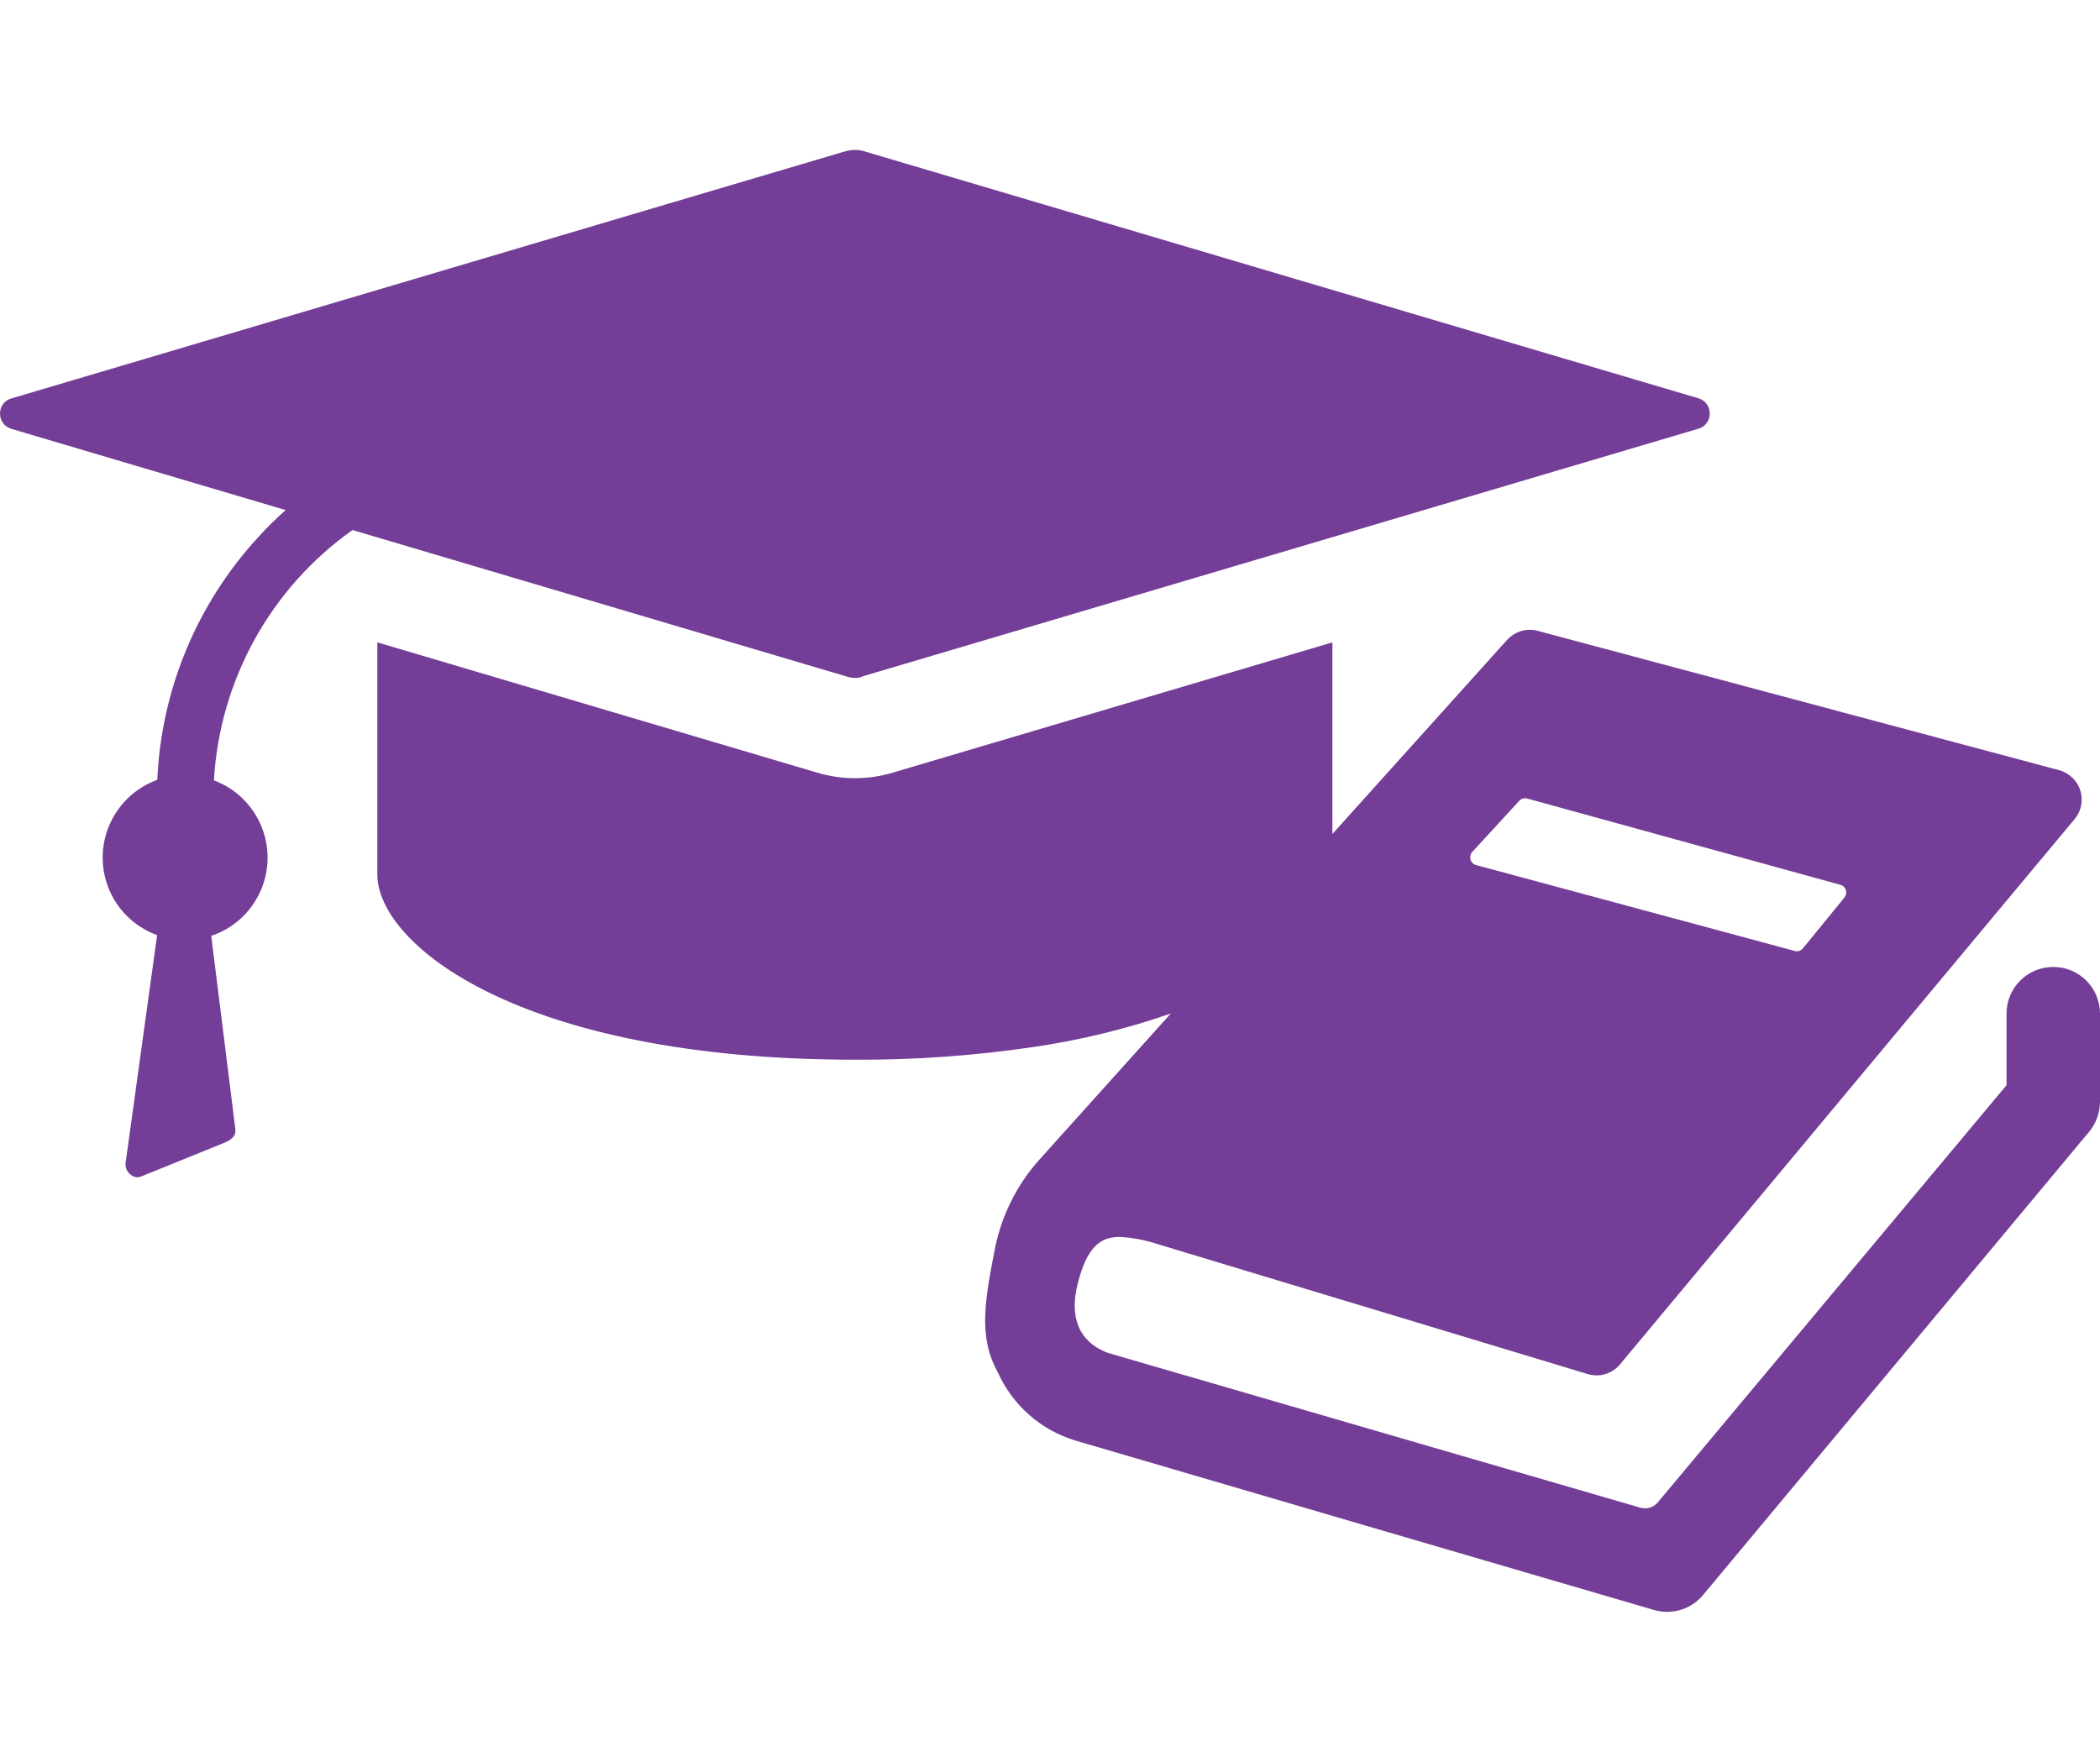
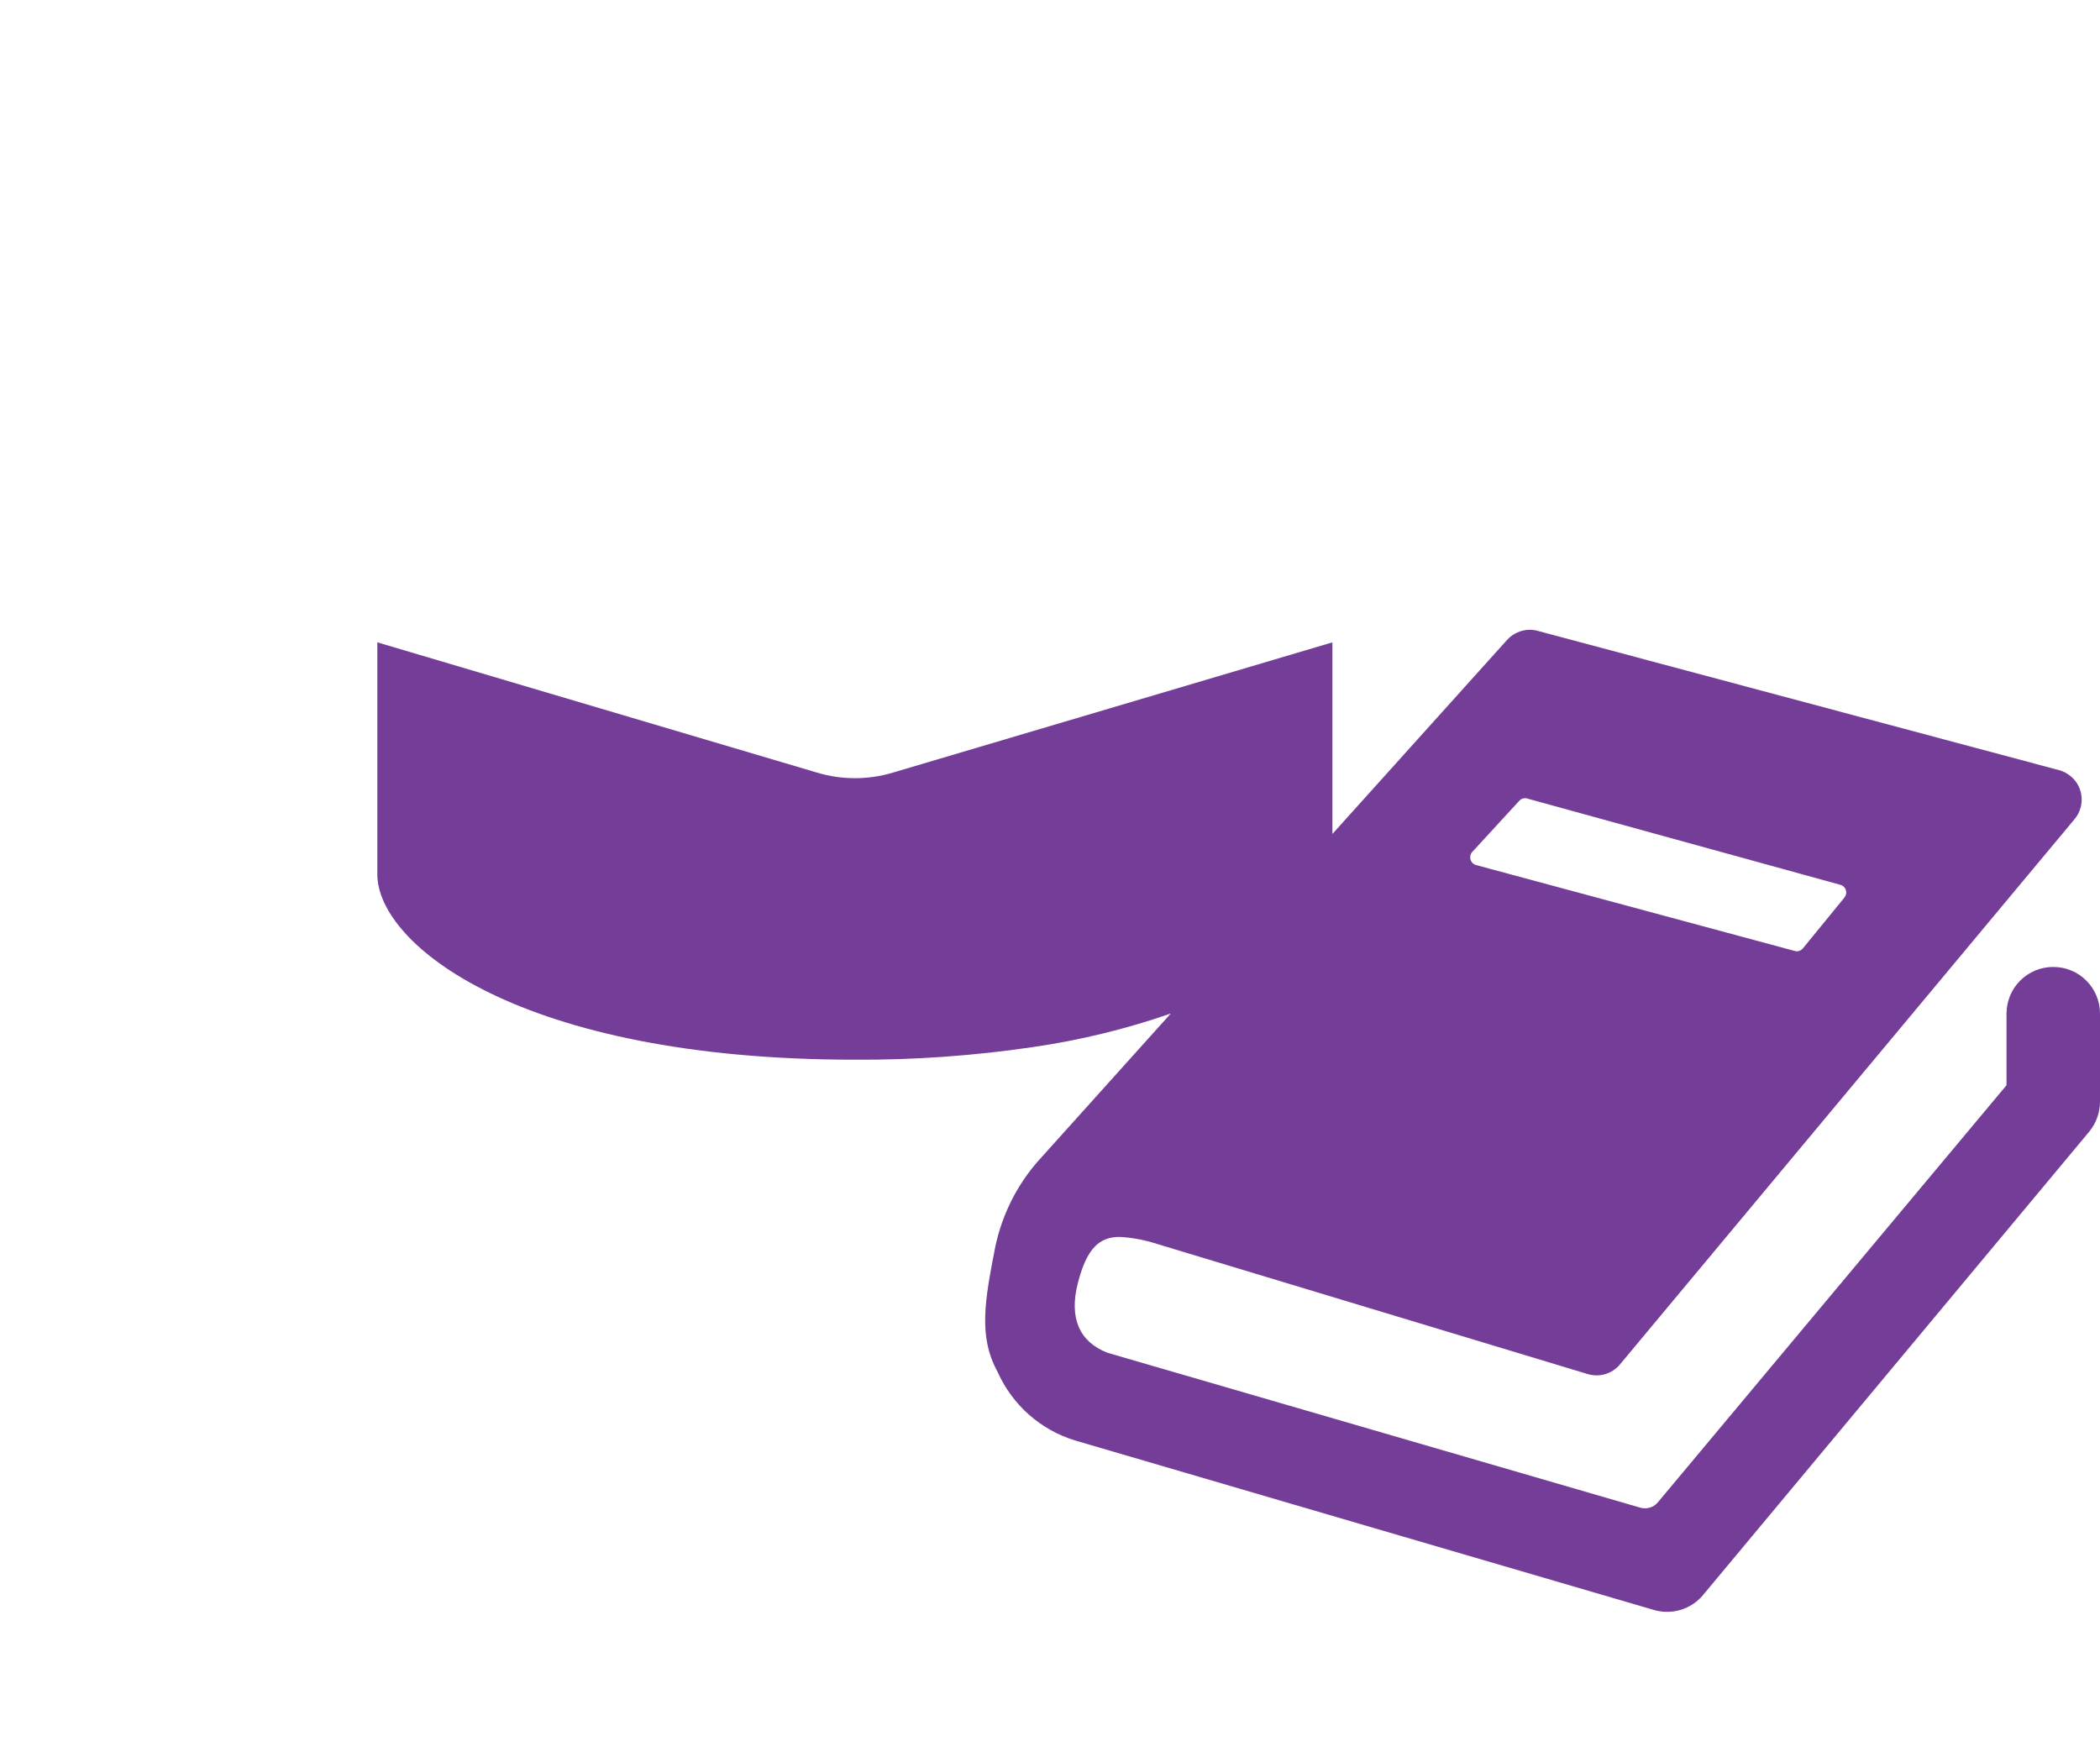
<svg xmlns="http://www.w3.org/2000/svg" id="a" viewBox="0 0 116.82 98.02">
-   <path d="M47.92,37.65l46.57-13.8c.37-.11.63-.45.62-.84h0c0-.4-.25-.74-.63-.85l-11.42-3.38-35.01-10.37c-.16-.05-.33-.07-.5-.07h0s0,0,0,0c-.17,0-.34.03-.5.07l-8.31,2.46L.63,22.17C.25,22.27,0,22.62,0,23.01H0c0,.4.25.74.63.85l15.26,4.52c-.53.47-1.03.96-1.51,1.49-3.41,3.7-5.41,8.49-5.63,13.52-2.38.86-3.62,3.48-2.77,5.87.46,1.29,1.47,2.3,2.76,2.77l-1.75,12.65c-.05.32.13.64.43.77.07.03.14.05.22.05h0c.08,0,.16-.02.23-.05l4.49-1.82c.47-.18.79-.39.73-.83l-1.34-10.73c2.4-.8,3.7-3.4,2.9-5.8-.44-1.32-1.45-2.37-2.75-2.85.32-5.57,3.15-10.7,7.71-13.93l27.59,8.18c.24.07.49.07.73,0Z" fill="#743d97" stroke-width="0" />
  <path d="M114.22,53.8c-1.44,0-2.6,1.16-2.6,2.6v3.98l-19.39,23.2c-.18.22-.44.34-.72.34-.09,0-.19-.01-.28-.04l-29.61-8.61c-1.58-.6-2.16-1.95-1.66-3.88.5-1.97,1.22-2.57,2.33-2.57.7.04,1.4.17,2.07.39.14.04,23.96,7.24,23.96,7.24.65.2,1.36-.01,1.8-.54l25.29-30.34c.6-.72.5-1.8-.23-2.39-.19-.15-.4-.27-.64-.33l-29-7.75c-.14-.04-.29-.06-.44-.06h0c-.48,0-.94.21-1.26.56l-9.72,10.8v2.24s0,0,0,0v-8.9h0v-4l-24.46,7.25c-1.37.41-2.83.41-4.2,0l-24.47-7.25v12.91c0,3.88,7.9,10.31,26.56,10.31,3.31.02,6.62-.22,9.9-.7h0c2.61-.38,5.18-1,7.68-1.87l-7.4,8.23c-1.17,1.34-1.97,2.95-2.35,4.68-.59,3.03-.98,5.04.12,7.04.82,1.84,2.4,3.23,4.32,3.81.04.02,32.13,9.41,32.13,9.41.25.08.51.12.77.12h.03c.78,0,1.52-.36,2.01-.96l21.48-25.78c.37-.46.58-1.04.58-1.64v-4.9c0-1.44-1.16-2.6-2.6-2.6ZM81.8,47.58c.02-.07.05-.13.1-.18l2.62-2.85c.08-.09.2-.14.32-.14.04,0,.08,0,.12.02l17.42,4.8c.23.06.37.3.31.54-.02.06-.05.12-.08.16l-2.32,2.84c-.08.1-.21.16-.34.16h0s-.08-.01-.11-.02l-17.73-4.78c-.23-.06-.37-.3-.31-.54Z" fill="#743d97" stroke-width="0" />
</svg>